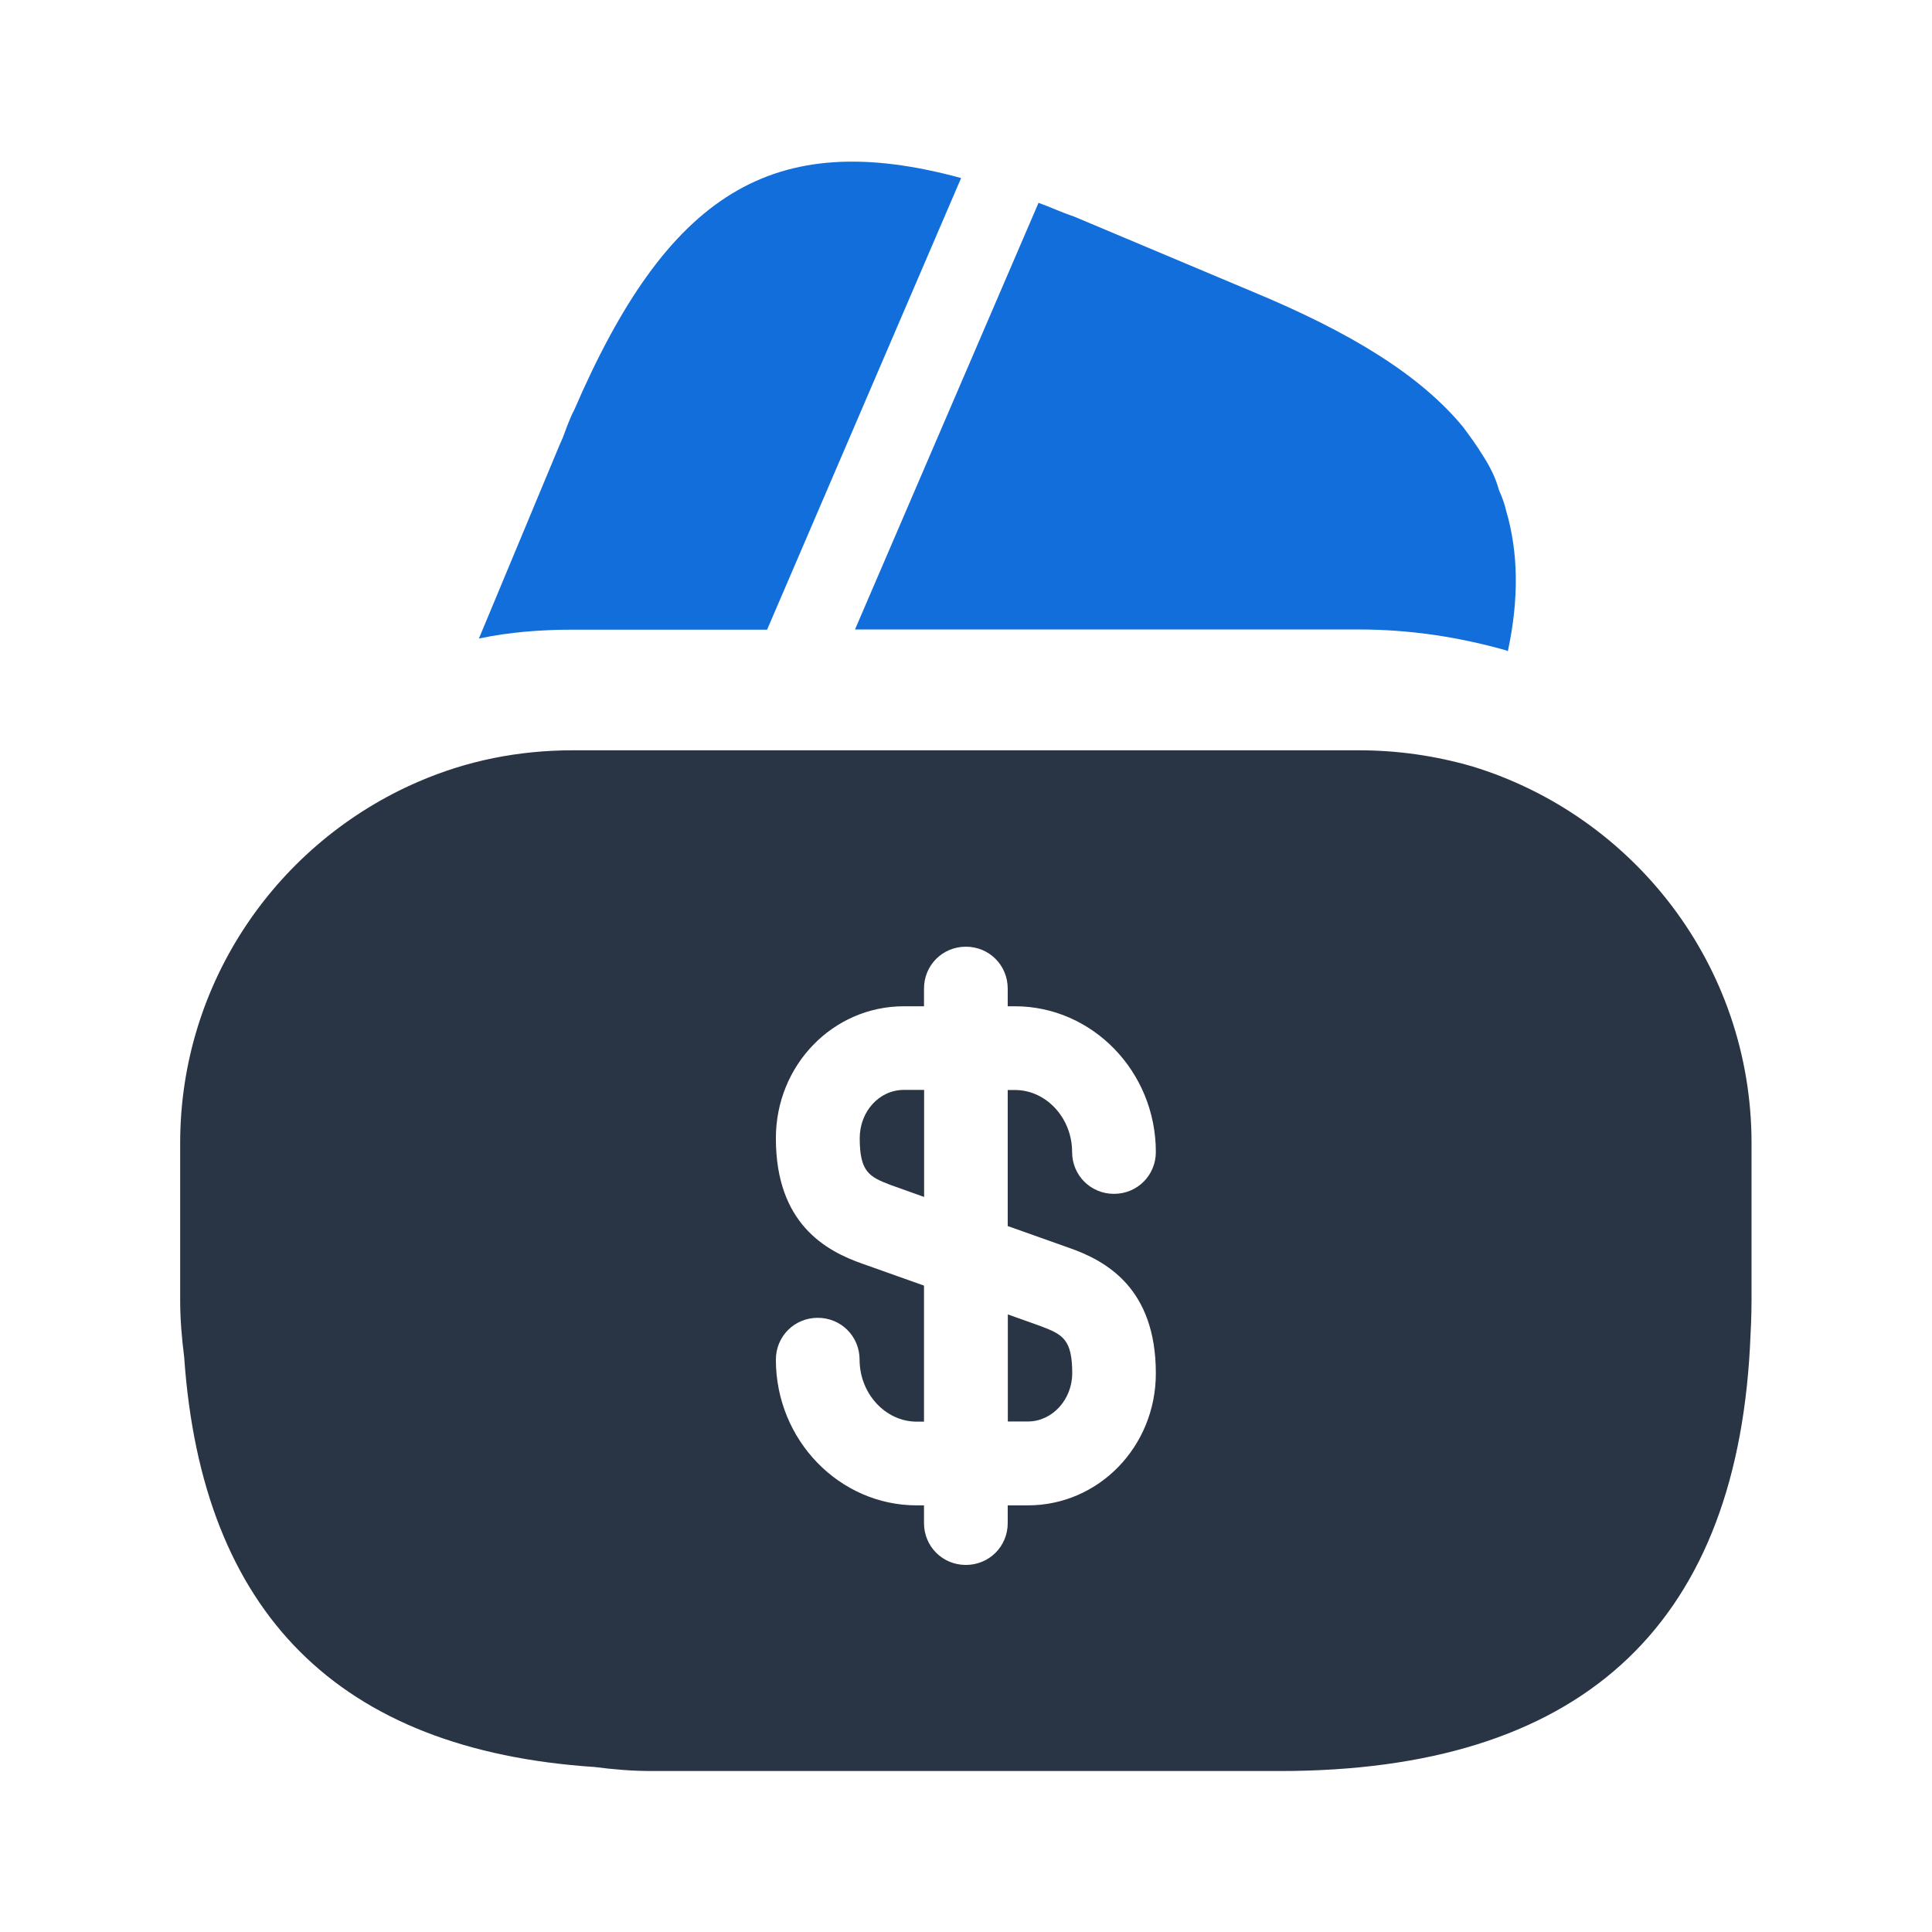
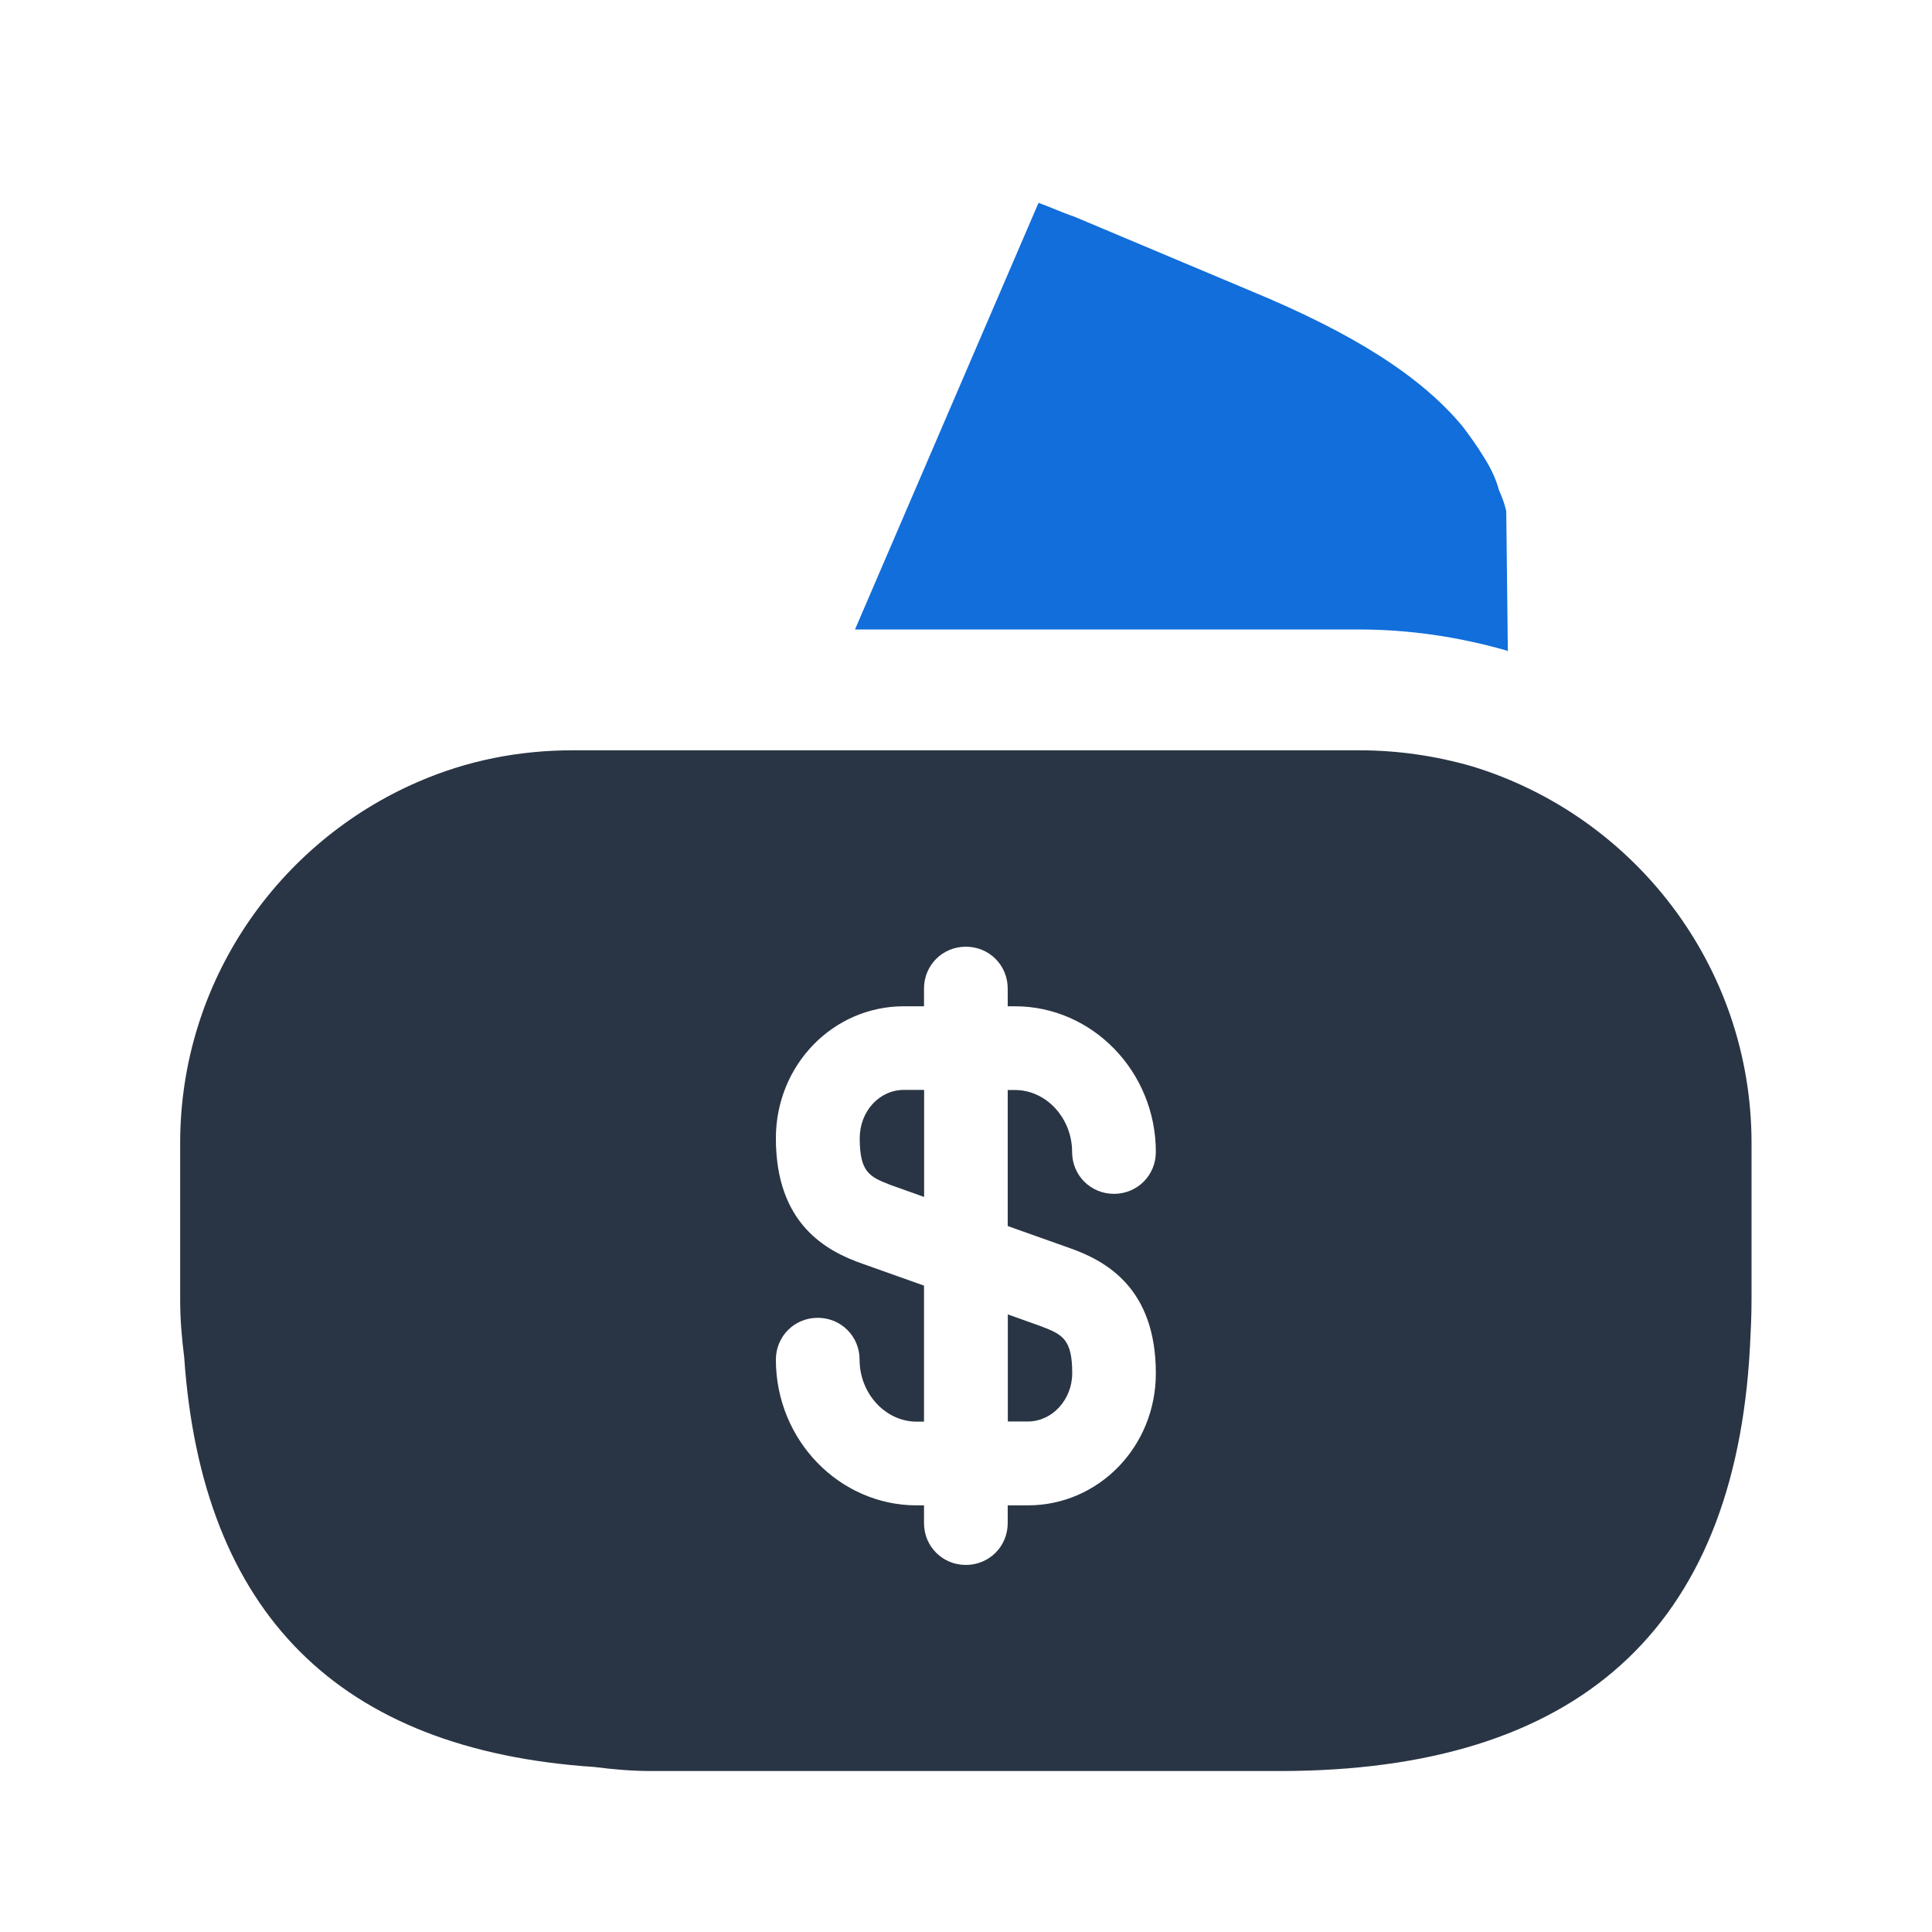
<svg xmlns="http://www.w3.org/2000/svg" width="103" height="103" viewBox="0 0 103 103" fill="none">
-   <path d="M51.239 9.492L40.896 33.569H30.553C28.837 33.569 27.163 33.697 25.532 34.041L29.824 23.741L29.996 23.354L30.253 22.668C30.382 22.367 30.468 22.11 30.596 21.895C35.575 10.351 41.154 6.746 51.239 9.492Z" fill="#116EDA" />
-   <path d="M80.387 34.718L80.302 34.675C77.727 33.945 75.109 33.559 72.448 33.559H45.582L55.238 11.113L55.367 10.813C55.968 11.028 56.612 11.328 57.255 11.543L66.74 15.534C72.019 17.723 75.71 19.997 77.984 22.744C78.37 23.259 78.714 23.731 79.057 24.289C79.443 24.89 79.744 25.491 79.915 26.134C80.087 26.52 80.216 26.864 80.302 27.25C80.945 29.439 80.988 31.928 80.387 34.718Z" fill="#116EDA" />
+   <path d="M80.387 34.718L80.302 34.675C77.727 33.945 75.109 33.559 72.448 33.559H45.582L55.238 11.113L55.367 10.813C55.968 11.028 56.612 11.328 57.255 11.543L66.74 15.534C72.019 17.723 75.71 19.997 77.984 22.744C78.37 23.259 78.714 23.731 79.057 24.289C79.443 24.89 79.744 25.491 79.915 26.134C80.087 26.52 80.216 26.864 80.302 27.25Z" fill="#116EDA" />
  <path d="M53.73 75.783H54.802C56.09 75.783 57.163 74.624 57.163 73.208C57.163 71.405 56.648 71.148 55.532 70.719L53.73 70.075V75.783Z" fill="#293544" />
  <path d="M78.487 40.858C76.556 40.3 74.538 40 72.436 40H30.549C27.631 40 24.884 40.558 22.309 41.673C14.841 44.892 9.605 52.317 9.605 60.943V69.312C9.605 70.342 9.691 71.329 9.82 72.359C10.764 86.006 18.06 93.302 31.708 94.204C32.695 94.332 33.682 94.418 34.755 94.418H68.23C84.109 94.418 92.478 86.865 93.293 71.844C93.336 71.028 93.379 70.17 93.379 69.312V60.943C93.379 51.459 87.07 43.476 78.487 40.858ZM56.986 66.522C58.96 67.209 61.621 68.668 61.621 73.217C61.621 77.123 58.574 80.255 54.797 80.255H53.724V81.2C53.724 82.444 52.737 83.431 51.492 83.431C50.248 83.431 49.261 82.444 49.261 81.2V80.255H48.874C44.754 80.255 41.364 76.779 41.364 72.488C41.364 71.243 42.351 70.256 43.596 70.256C44.84 70.256 45.827 71.243 45.827 72.488C45.827 74.29 47.201 75.792 48.874 75.792H49.261V68.539L45.999 67.38C44.025 66.694 41.364 65.235 41.364 60.685C41.364 56.78 44.411 53.647 48.188 53.647H49.261V52.703C49.261 51.459 50.248 50.471 51.492 50.471C52.737 50.471 53.724 51.459 53.724 52.703V53.647H54.11C58.23 53.647 61.621 57.123 61.621 61.415C61.621 62.66 60.633 63.647 59.389 63.647C58.144 63.647 57.157 62.66 57.157 61.415C57.157 59.613 55.784 58.111 54.11 58.111H53.724V65.364L56.986 66.522Z" fill="#293544" />
  <path d="M45.834 60.68C45.834 62.483 46.349 62.74 47.465 63.169L49.267 63.813V58.105H48.194C46.864 58.105 45.834 59.264 45.834 60.68Z" fill="#293544" />
</svg>